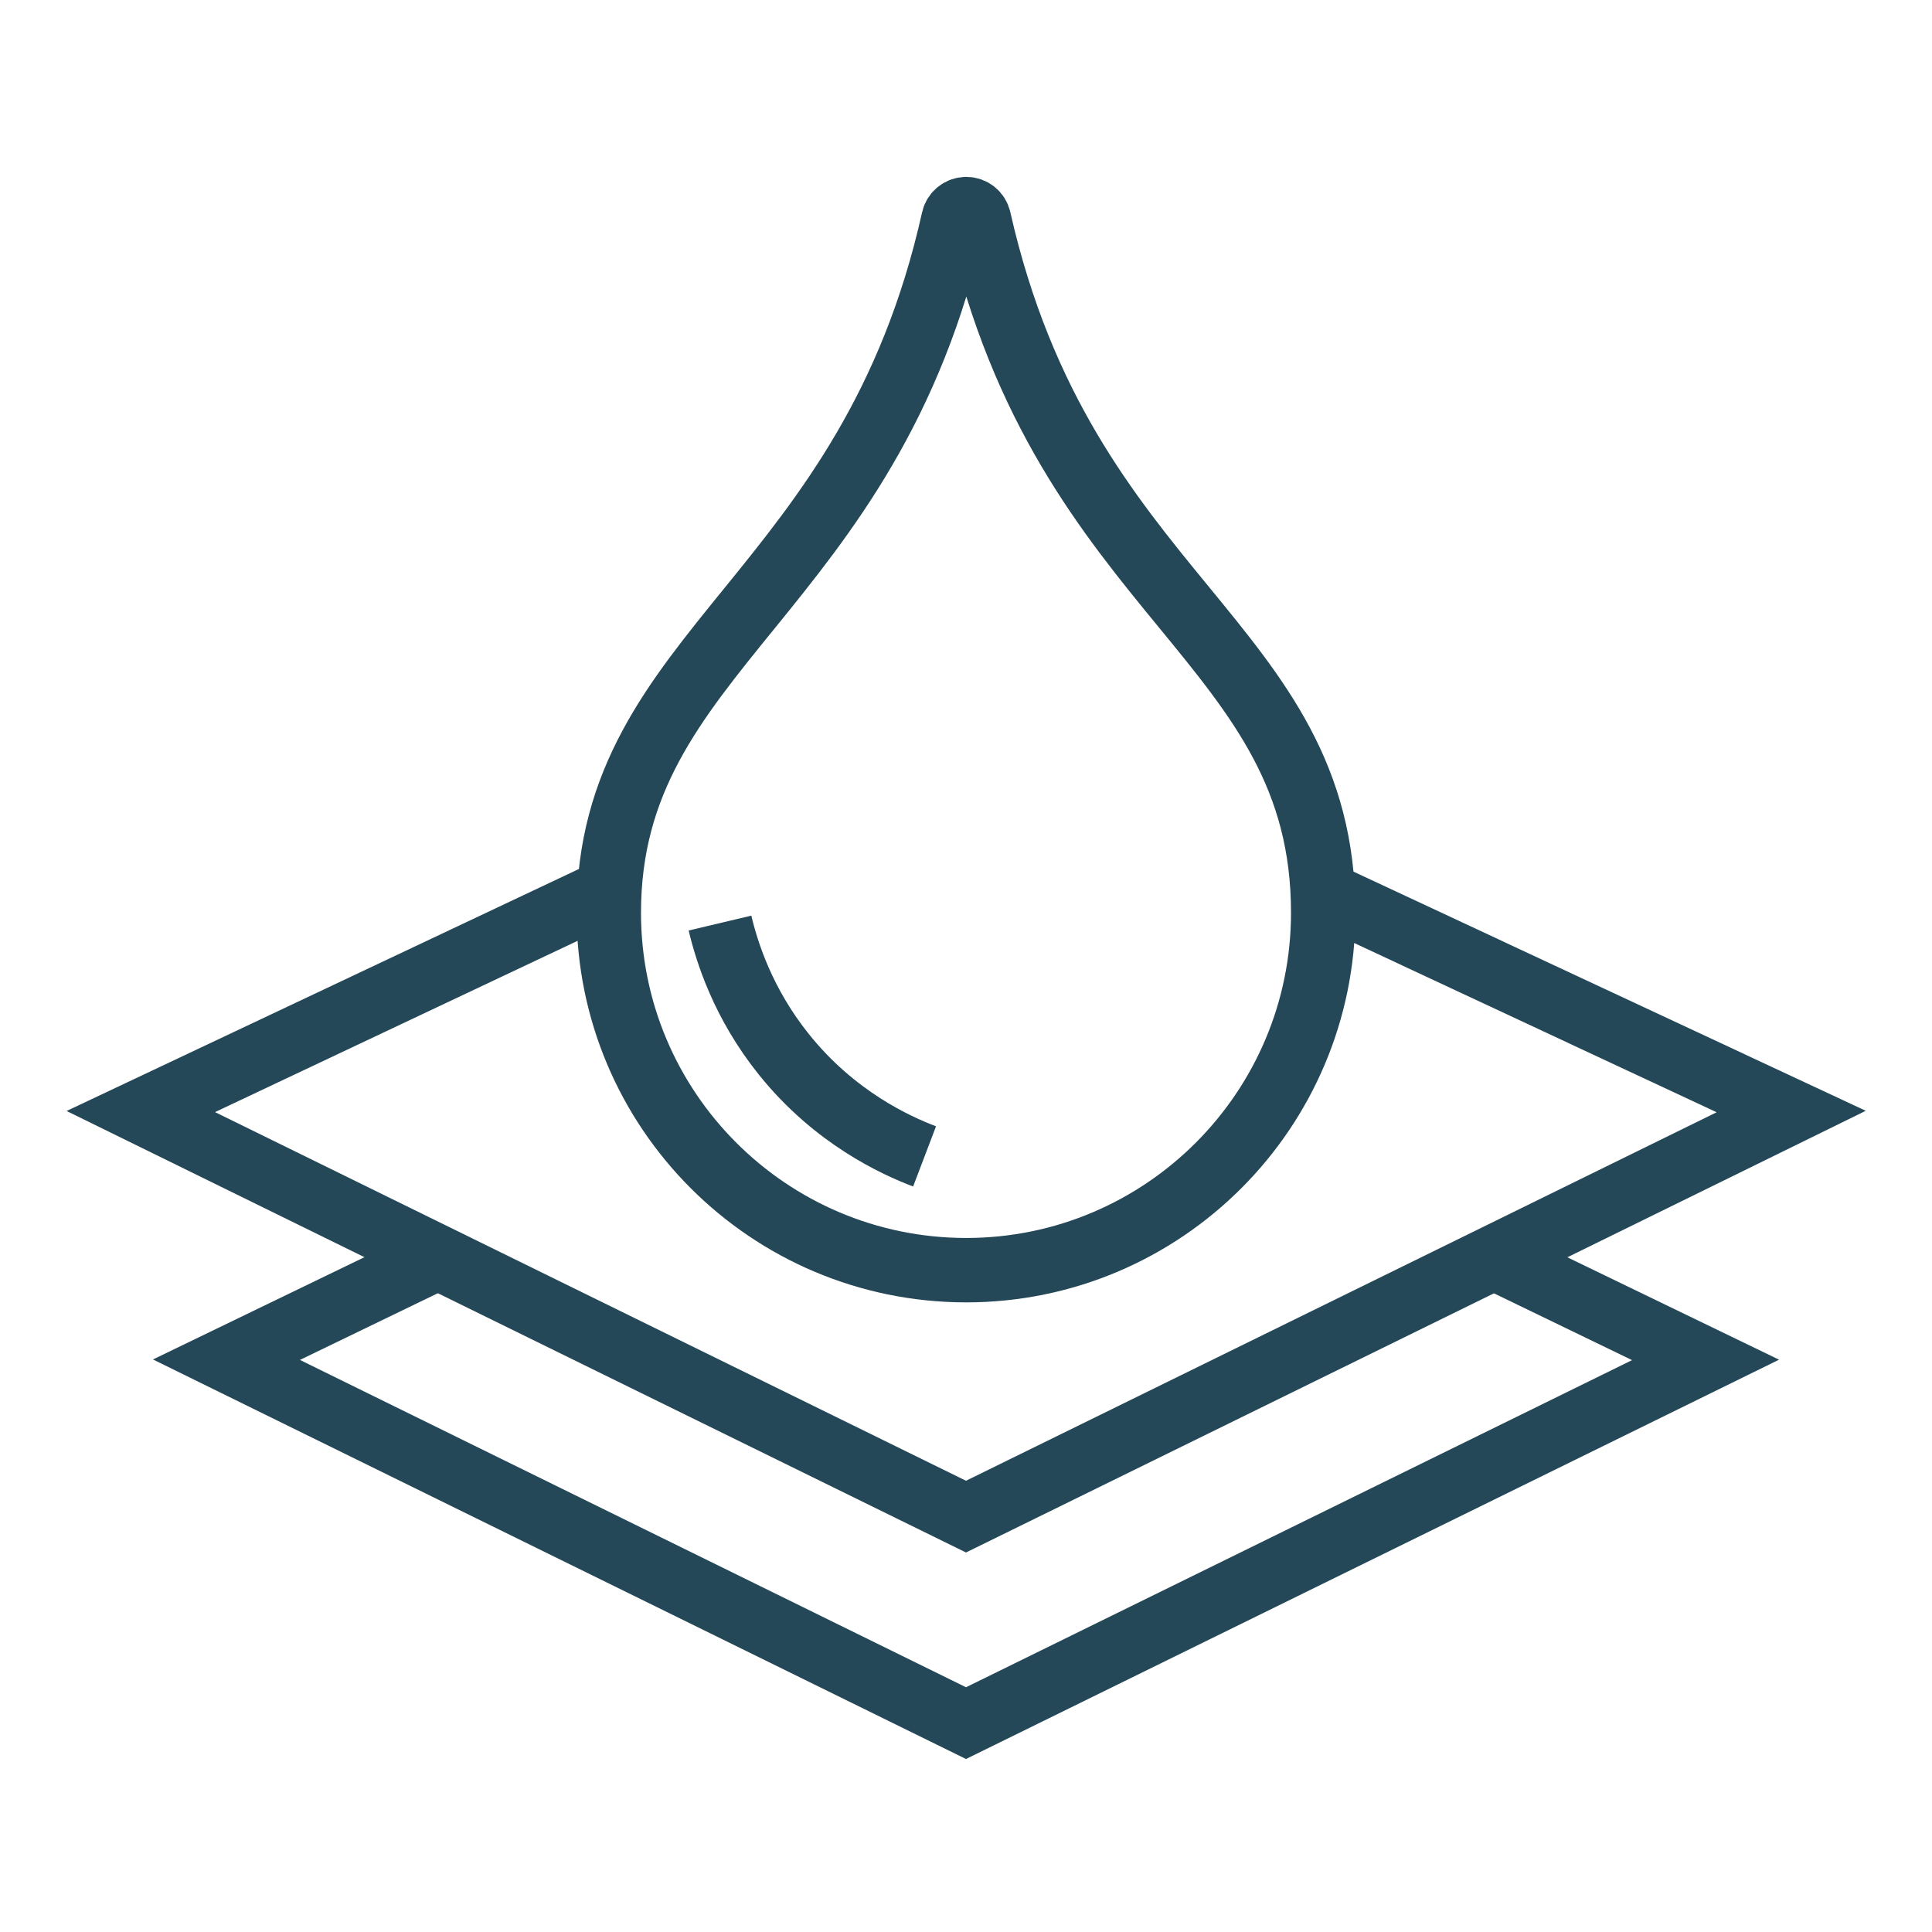
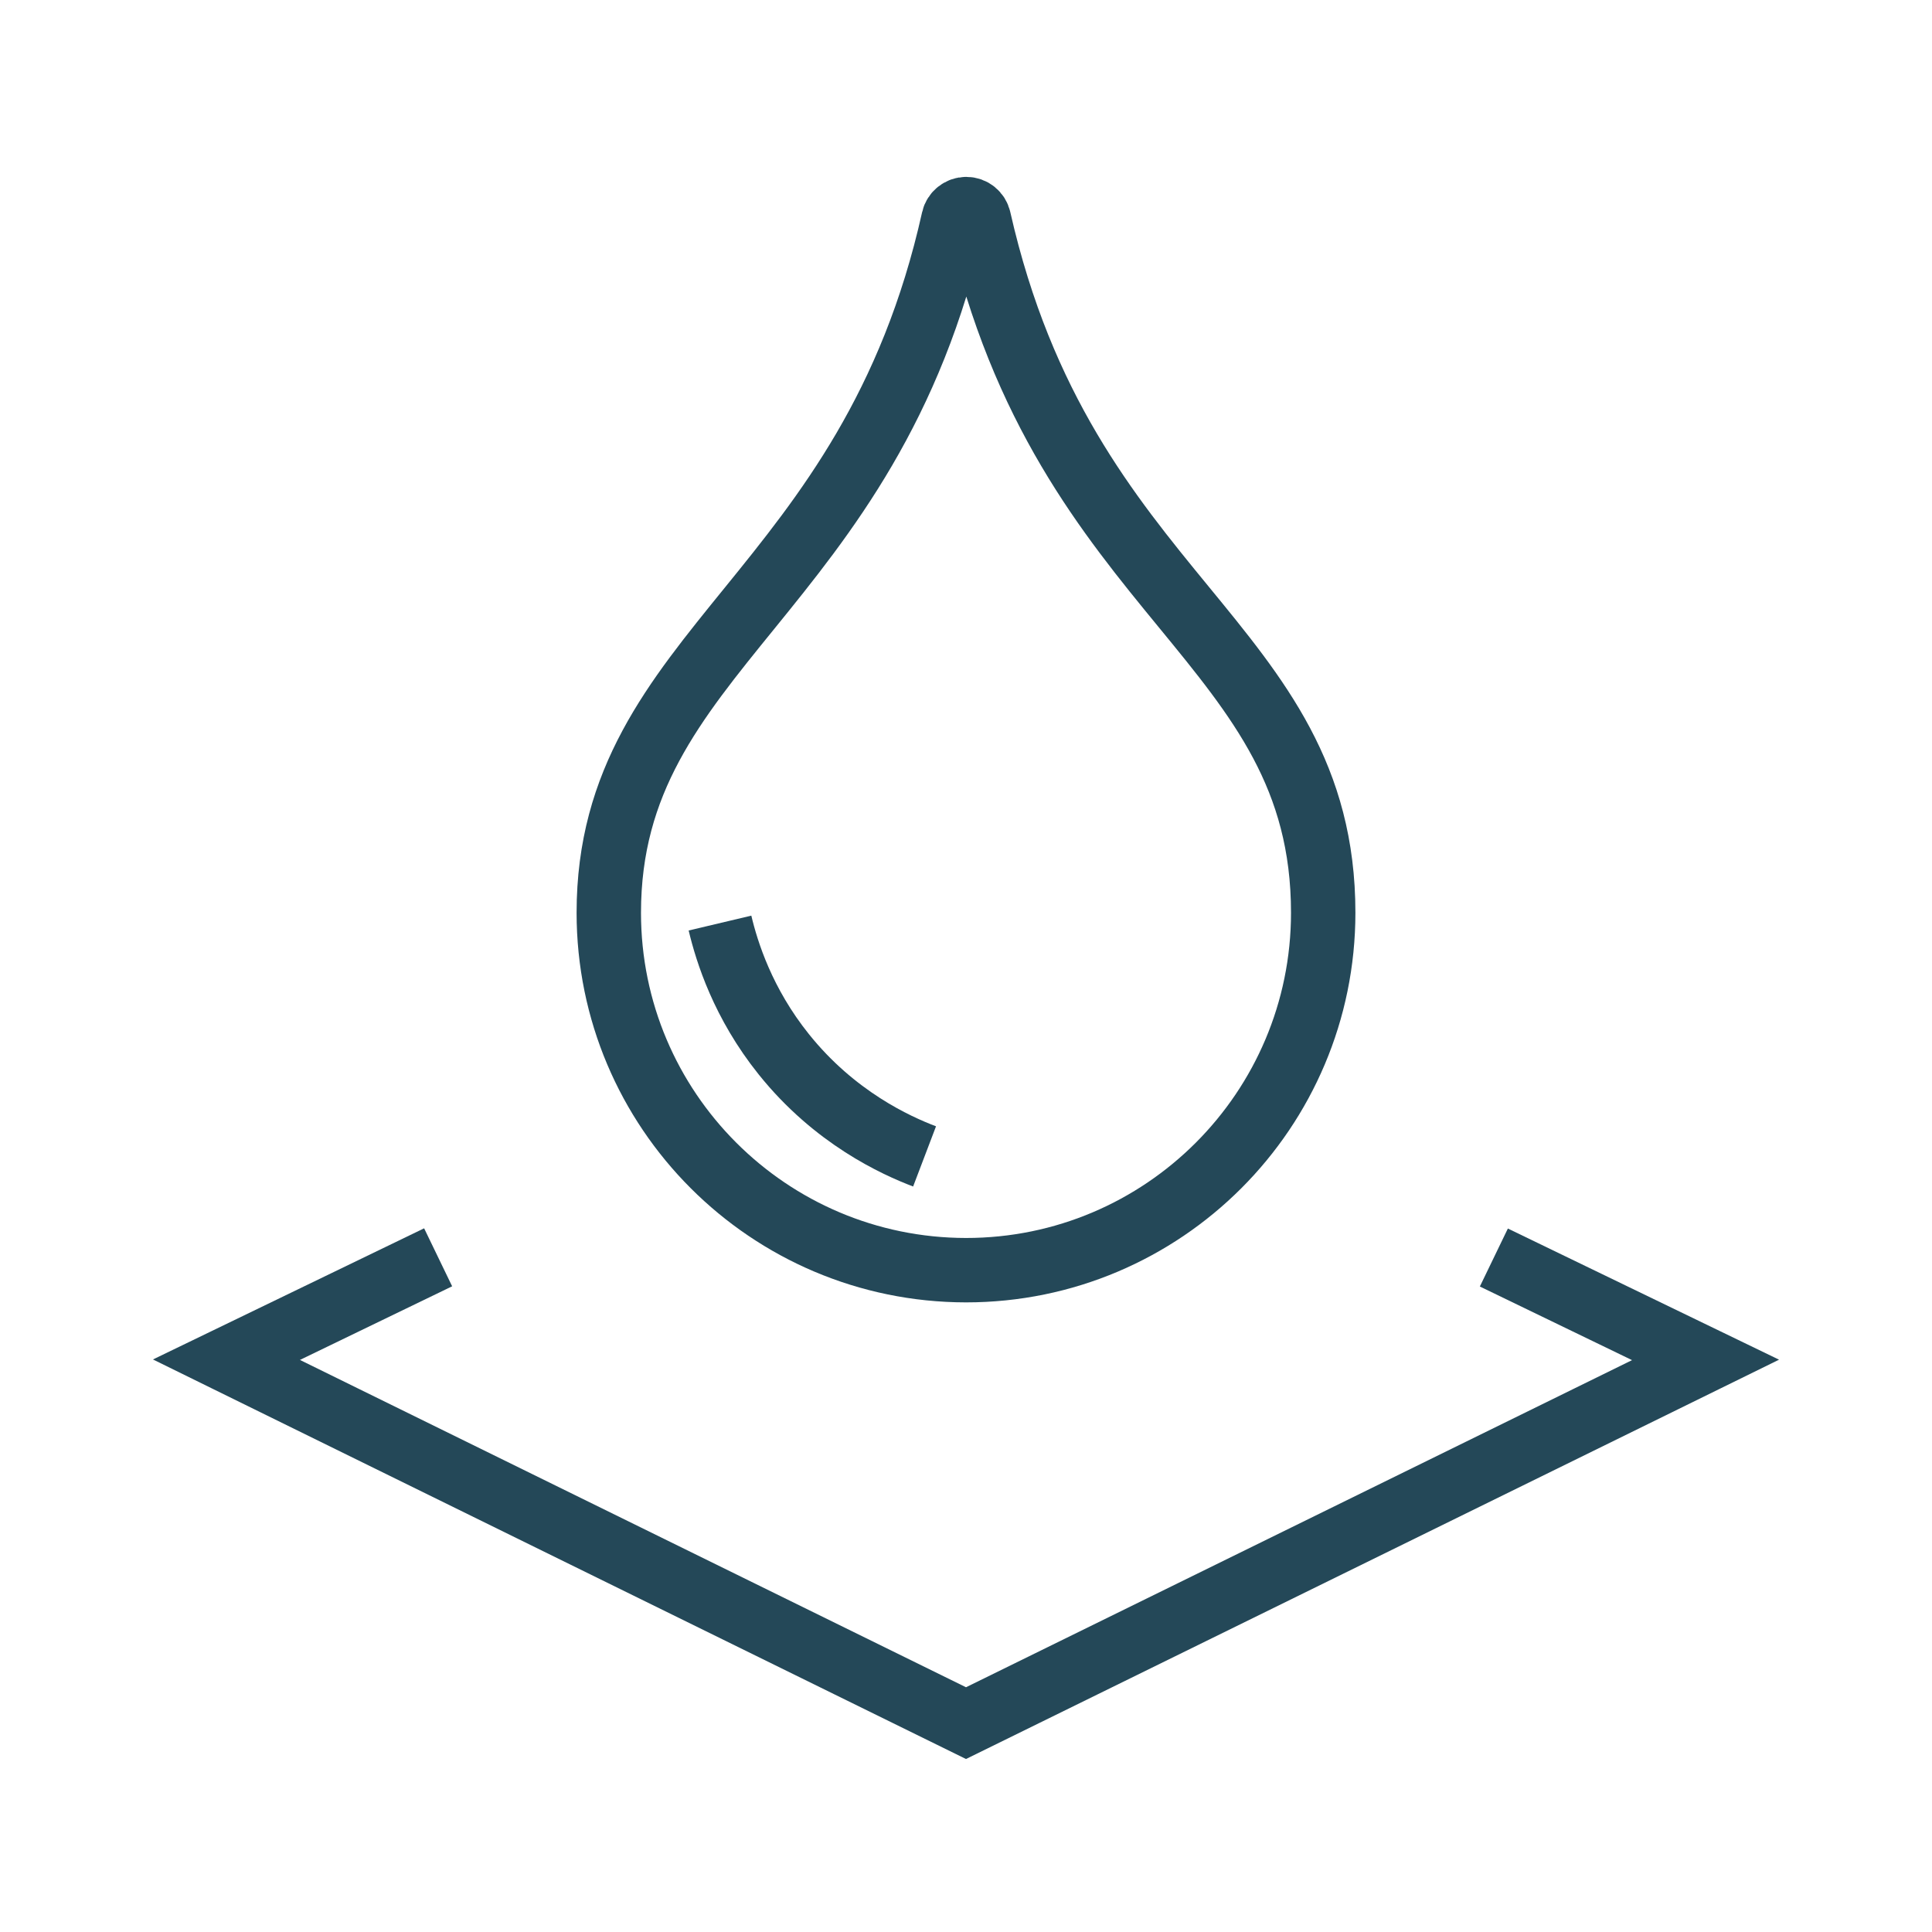
<svg xmlns="http://www.w3.org/2000/svg" viewBox="0 0 90 90" id="Layer_1">
  <defs>
    <style>.cls-1{fill:none;stroke:#244858;stroke-miterlimit:10;stroke-width:3px;}</style>
  </defs>
  <path d="M69.59,58.58c3.29,1.59,6.57,3.18,9.86,4.77l-34.45,16.92L10.55,63.34c3.29-1.59,6.57-3.18,9.86-4.77" class="cls-1" />
-   <path d="M61.64,41.6c7.27,3.39,14.53,6.79,21.8,10.18l-38.44,18.87L6.56,51.78c7.18-3.39,14.37-6.79,21.55-10.18" class="cls-1" />
  <path d="M45.01,9.74c-.28,0-.53.2-.59.47-3.91,17.55-16.06,19.99-16.06,32.31,0,9.19,7.45,16.64,16.64,16.65h0c9.19,0,16.64-7.46,16.64-16.65,0-12.69-12.02-14.58-16.04-32.31-.06-.27-.3-.47-.59-.47h0Z" class="cls-1" />
  <path d="M33.54,43c.32,1.35,1.07,3.74,2.97,6.11,2.37,2.96,5.22,4.25,6.56,4.76" class="cls-1" />
</svg>